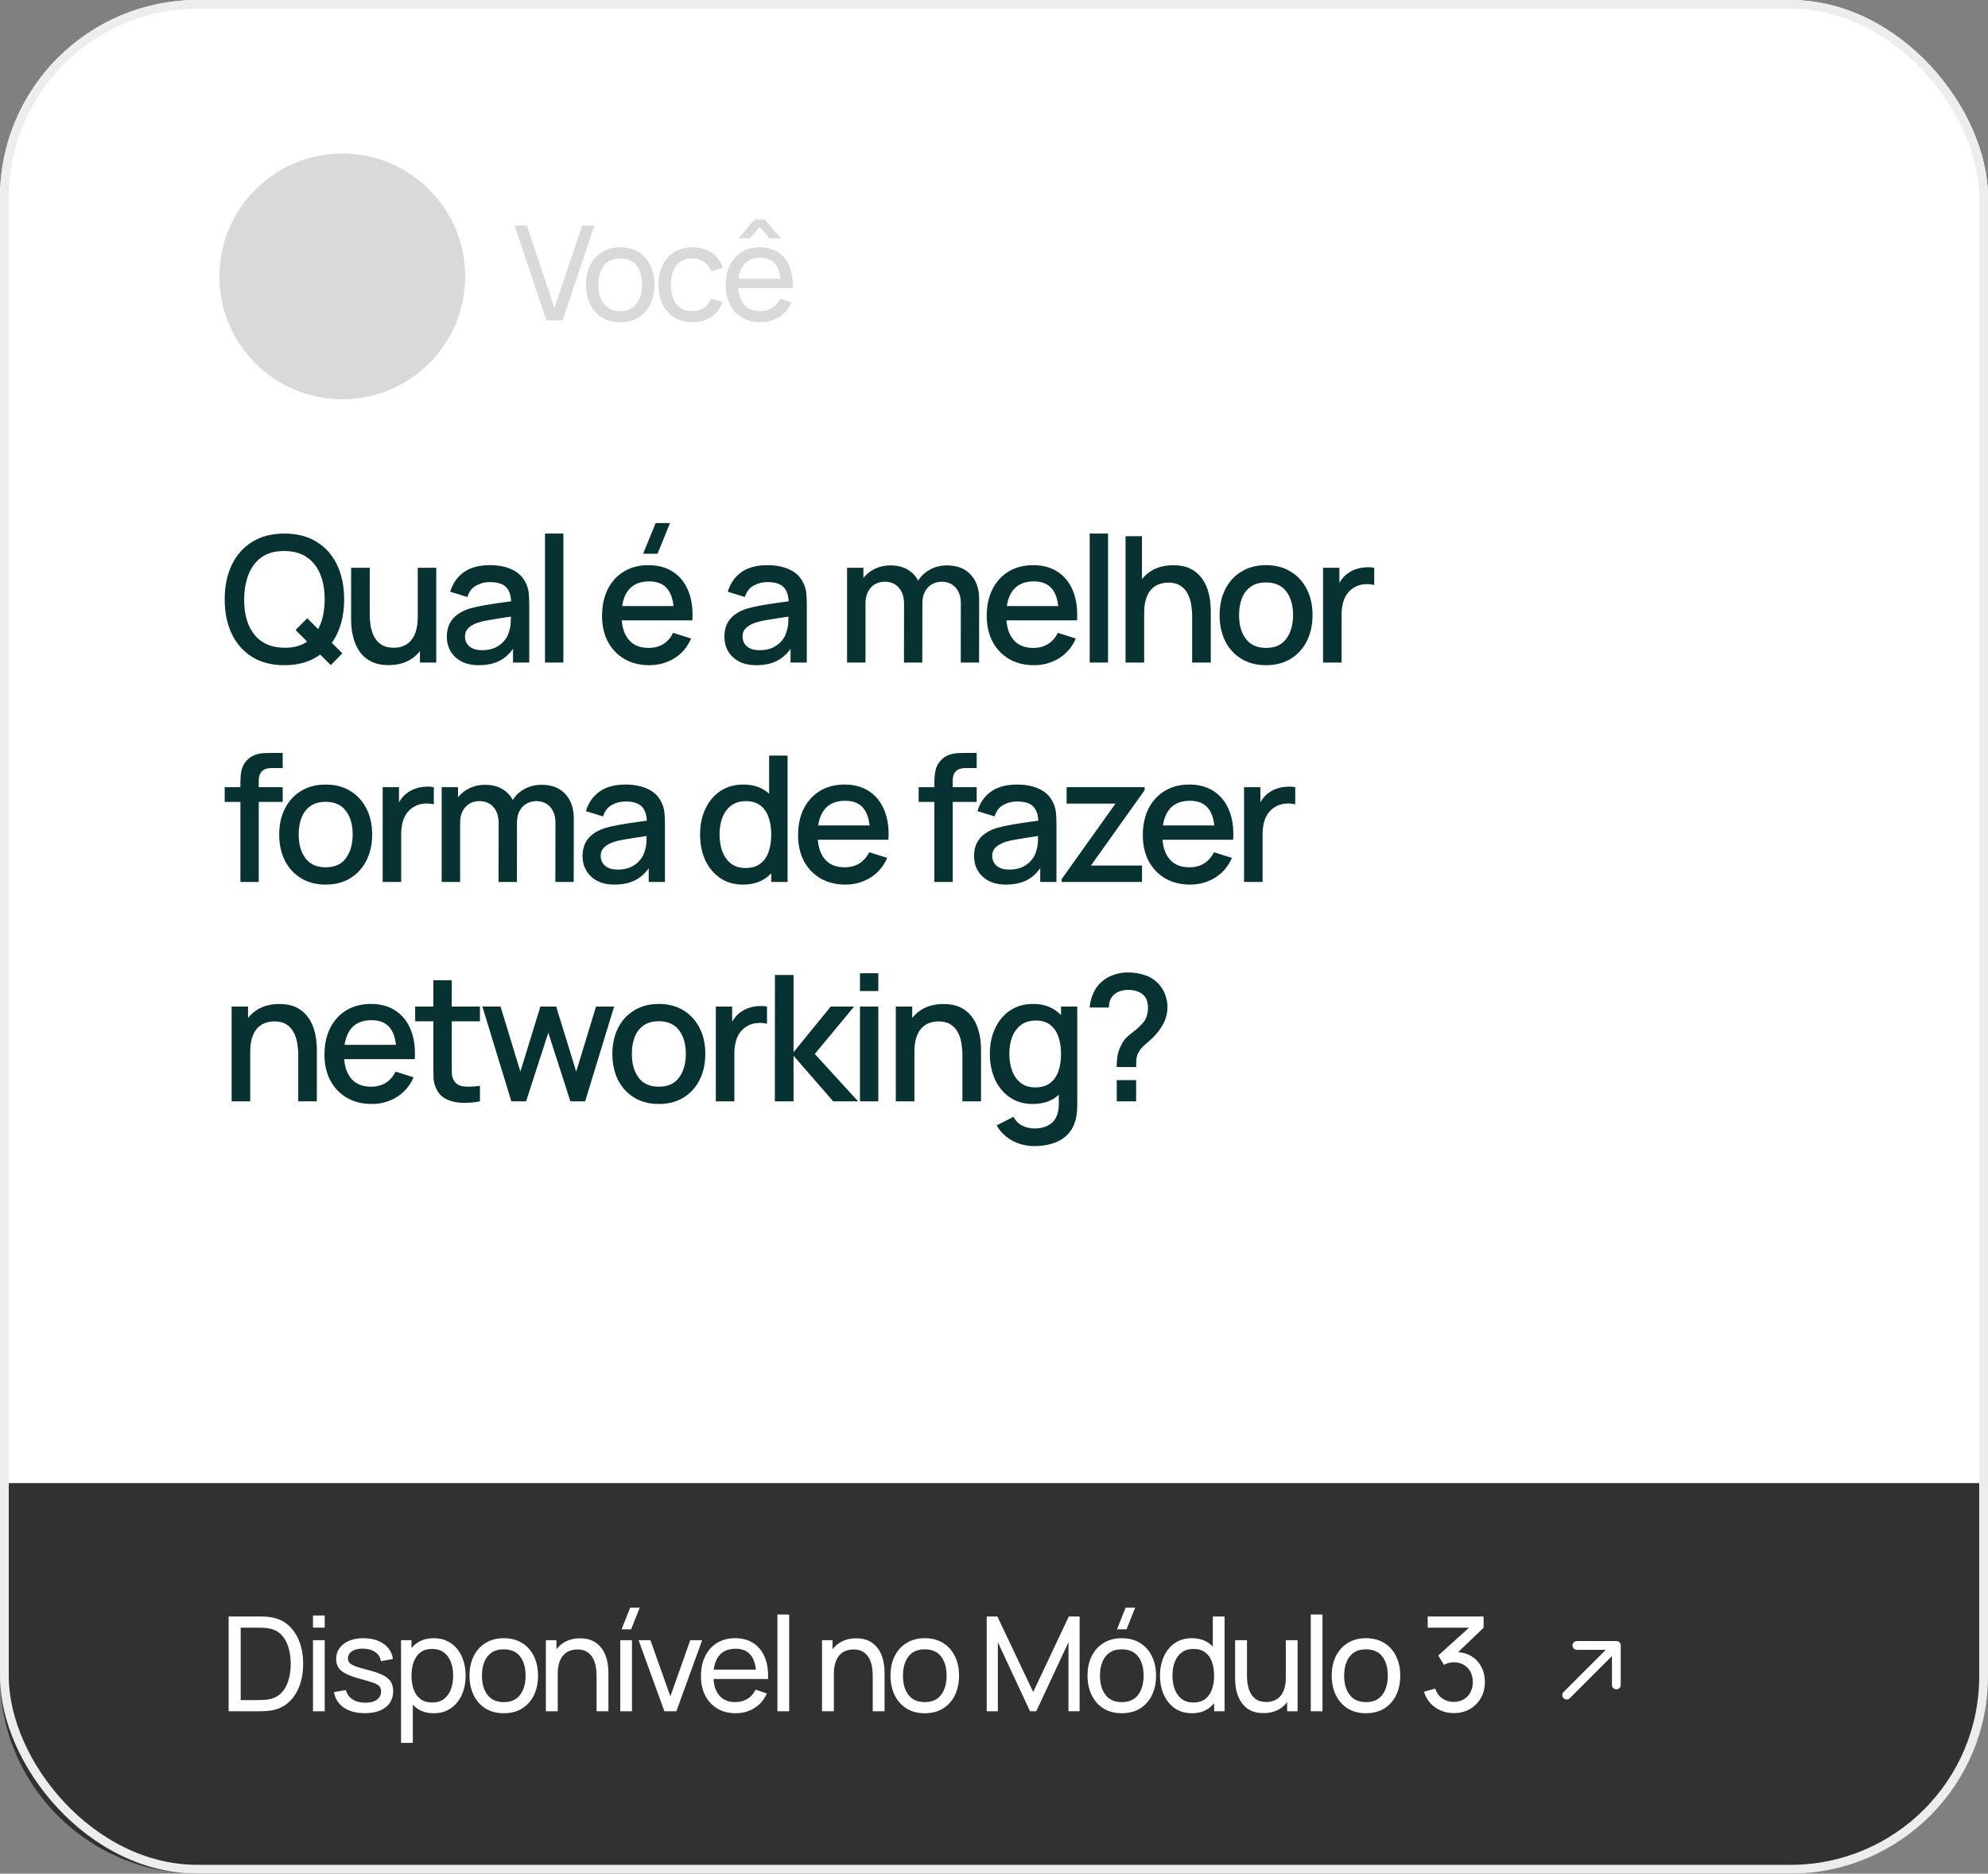
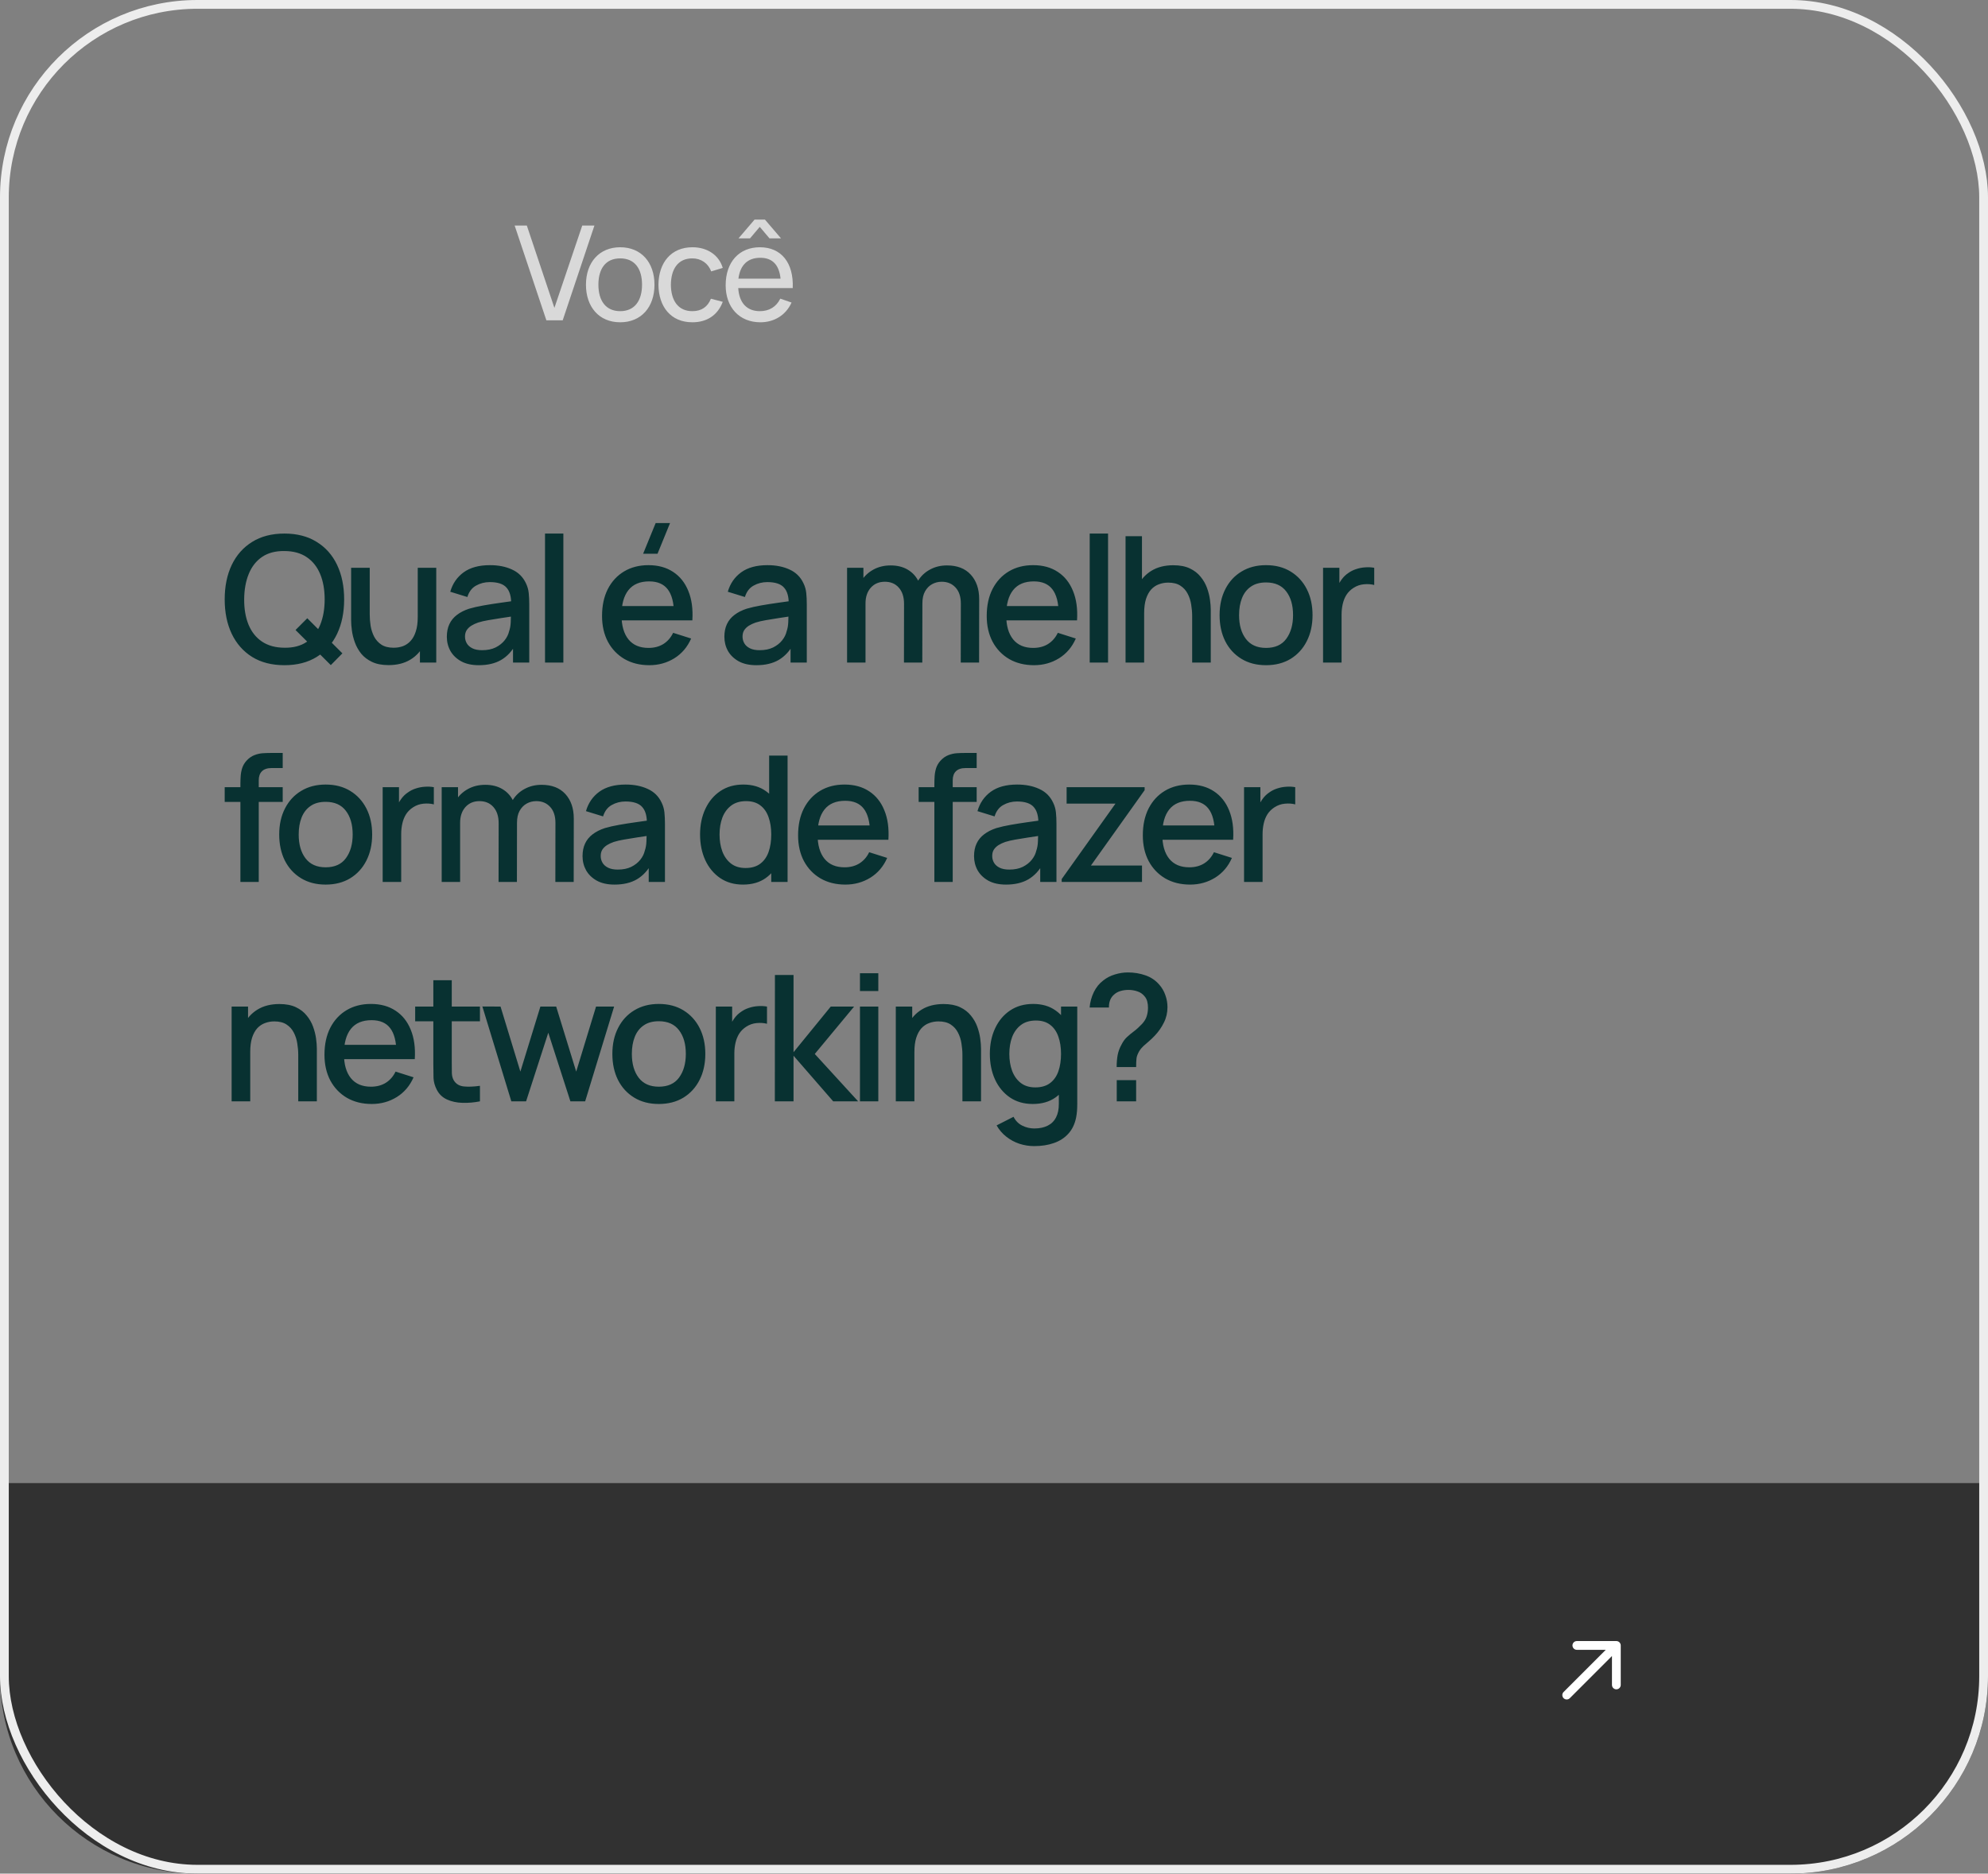
<svg xmlns="http://www.w3.org/2000/svg" width="453" height="427" viewBox="0 0 453 427" fill="none">
  <rect x="0" y="0" width="453" height="427" fill="#808080" stroke="none" />
-   <rect width="453" height="427" rx="45" fill="white" />
  <path d="M75.38 151.58L67.34 143.58L70.02 140.9L78.02 148.9L75.38 151.58ZM64.82 151.6C61.94 151.6 59.487 150.973 57.46 149.72C55.433 148.453 53.88 146.693 52.8 144.44C51.733 142.187 51.2 139.573 51.2 136.6C51.2 133.627 51.733 131.013 52.8 128.76C53.88 126.507 55.433 124.753 57.46 123.5C59.487 122.233 61.94 121.6 64.82 121.6C67.687 121.6 70.133 122.233 72.16 123.5C74.2 124.753 75.753 126.507 76.82 128.76C77.887 131.013 78.42 133.627 78.42 136.6C78.42 139.573 77.887 142.187 76.82 144.44C75.753 146.693 74.2 148.453 72.16 149.72C70.133 150.973 67.687 151.6 64.82 151.6ZM64.82 147.62C66.86 147.647 68.553 147.2 69.9 146.28C71.26 145.347 72.28 144.053 72.96 142.4C73.64 140.733 73.98 138.8 73.98 136.6C73.98 134.4 73.64 132.48 72.96 130.84C72.28 129.187 71.26 127.9 69.9 126.98C68.553 126.06 66.86 125.593 64.82 125.58C62.78 125.553 61.08 126 59.72 126.92C58.373 127.84 57.36 129.133 56.68 130.8C56 132.467 55.653 134.4 55.64 136.6C55.627 138.8 55.96 140.727 56.64 142.38C57.32 144.02 58.34 145.3 59.7 146.22C61.073 147.14 62.78 147.607 64.82 147.62ZM88.549 151.58C87.056 151.58 85.803 151.34 84.789 150.86C83.776 150.38 82.949 149.753 82.309 148.98C81.683 148.193 81.203 147.34 80.869 146.42C80.536 145.5 80.309 144.6 80.189 143.72C80.069 142.84 80.009 142.067 80.009 141.4V129.4H84.249V140.02C84.249 140.86 84.316 141.727 84.449 142.62C84.596 143.5 84.863 144.32 85.249 145.08C85.649 145.84 86.203 146.453 86.909 146.92C87.629 147.387 88.563 147.62 89.709 147.62C90.456 147.62 91.163 147.5 91.829 147.26C92.496 147.007 93.076 146.607 93.569 146.06C94.076 145.513 94.469 144.793 94.749 143.9C95.043 143.007 95.189 141.92 95.189 140.64L97.789 141.62C97.789 143.58 97.423 145.313 96.689 146.82C95.956 148.313 94.903 149.48 93.529 150.32C92.156 151.16 90.496 151.58 88.549 151.58ZM95.689 151V144.76H95.189V129.4H99.409V151H95.689ZM109.119 151.6C107.519 151.6 106.179 151.307 105.099 150.72C104.019 150.12 103.199 149.333 102.639 148.36C102.092 147.373 101.819 146.293 101.819 145.12C101.819 144.027 102.012 143.067 102.399 142.24C102.785 141.413 103.359 140.713 104.119 140.14C104.879 139.553 105.812 139.08 106.919 138.72C107.879 138.44 108.965 138.193 110.179 137.98C111.392 137.767 112.665 137.567 113.999 137.38C115.345 137.193 116.679 137.007 117.999 136.82L116.479 137.66C116.505 135.967 116.145 134.713 115.399 133.9C114.665 133.073 113.399 132.66 111.599 132.66C110.465 132.66 109.425 132.927 108.479 133.46C107.532 133.98 106.872 134.847 106.499 136.06L102.599 134.86C103.132 133.007 104.145 131.533 105.639 130.44C107.145 129.347 109.145 128.8 111.639 128.8C113.572 128.8 115.252 129.133 116.679 129.8C118.119 130.453 119.172 131.493 119.839 132.92C120.185 133.627 120.399 134.373 120.479 135.16C120.559 135.947 120.599 136.793 120.599 137.7V151H116.899V146.06L117.619 146.7C116.725 148.353 115.585 149.587 114.199 150.4C112.825 151.2 111.132 151.6 109.119 151.6ZM109.859 148.18C111.045 148.18 112.065 147.973 112.919 147.56C113.772 147.133 114.459 146.593 114.979 145.94C115.499 145.287 115.839 144.607 115.999 143.9C116.225 143.26 116.352 142.54 116.379 141.74C116.419 140.94 116.439 140.3 116.439 139.82L117.799 140.32C116.479 140.52 115.279 140.7 114.199 140.86C113.119 141.02 112.139 141.18 111.259 141.34C110.392 141.487 109.619 141.667 108.939 141.88C108.365 142.08 107.852 142.32 107.399 142.6C106.959 142.88 106.605 143.22 106.339 143.62C106.085 144.02 105.959 144.507 105.959 145.08C105.959 145.64 106.099 146.16 106.379 146.64C106.659 147.107 107.085 147.48 107.659 147.76C108.232 148.04 108.965 148.18 109.859 148.18ZM124.192 151V121.6H128.372V151H124.192ZM149.826 126.2H146.546L149.406 119.2H152.686L149.826 126.2ZM147.966 151.6C145.819 151.6 143.933 151.133 142.306 150.2C140.693 149.253 139.433 147.94 138.526 146.26C137.633 144.567 137.186 142.607 137.186 140.38C137.186 138.02 137.626 135.973 138.506 134.24C139.399 132.507 140.639 131.167 142.226 130.22C143.813 129.273 145.659 128.8 147.766 128.8C149.966 128.8 151.839 129.313 153.386 130.34C154.933 131.353 156.086 132.8 156.846 134.68C157.619 136.56 157.926 138.793 157.766 141.38H153.586V139.86C153.559 137.353 153.079 135.5 152.146 134.3C151.226 133.1 149.819 132.5 147.926 132.5C145.833 132.5 144.259 133.16 143.206 134.48C142.153 135.8 141.626 137.707 141.626 140.2C141.626 142.573 142.153 144.413 143.206 145.72C144.259 147.013 145.779 147.66 147.766 147.66C149.073 147.66 150.199 147.367 151.146 146.78C152.106 146.18 152.853 145.327 153.386 144.22L157.486 145.52C156.646 147.453 155.373 148.953 153.666 150.02C151.959 151.073 150.059 151.6 147.966 151.6ZM140.266 141.38V138.12H155.686V141.38H140.266ZM172.361 151.6C170.761 151.6 169.421 151.307 168.341 150.72C167.261 150.12 166.441 149.333 165.881 148.36C165.334 147.373 165.061 146.293 165.061 145.12C165.061 144.027 165.254 143.067 165.641 142.24C166.028 141.413 166.601 140.713 167.361 140.14C168.121 139.553 169.054 139.08 170.161 138.72C171.121 138.44 172.208 138.193 173.421 137.98C174.634 137.767 175.908 137.567 177.241 137.38C178.588 137.193 179.921 137.007 181.241 136.82L179.721 137.66C179.748 135.967 179.388 134.713 178.641 133.9C177.908 133.073 176.641 132.66 174.841 132.66C173.708 132.66 172.668 132.927 171.721 133.46C170.774 133.98 170.114 134.847 169.741 136.06L165.841 134.86C166.374 133.007 167.388 131.533 168.881 130.44C170.388 129.347 172.388 128.8 174.881 128.8C176.814 128.8 178.494 129.133 179.921 129.8C181.361 130.453 182.414 131.493 183.081 132.92C183.428 133.627 183.641 134.373 183.721 135.16C183.801 135.947 183.841 136.793 183.841 137.7V151H180.141V146.06L180.861 146.7C179.968 148.353 178.828 149.587 177.441 150.4C176.068 151.2 174.374 151.6 172.361 151.6ZM173.101 148.18C174.288 148.18 175.308 147.973 176.161 147.56C177.014 147.133 177.701 146.593 178.221 145.94C178.741 145.287 179.081 144.607 179.241 143.9C179.468 143.26 179.594 142.54 179.621 141.74C179.661 140.94 179.681 140.3 179.681 139.82L181.041 140.32C179.721 140.52 178.521 140.7 177.441 140.86C176.361 141.02 175.381 141.18 174.501 141.34C173.634 141.487 172.861 141.667 172.181 141.88C171.608 142.08 171.094 142.32 170.641 142.6C170.201 142.88 169.848 143.22 169.581 143.62C169.328 144.02 169.201 144.507 169.201 145.08C169.201 145.64 169.341 146.16 169.621 146.64C169.901 147.107 170.328 147.48 170.901 147.76C171.474 148.04 172.208 148.18 173.101 148.18ZM218.922 151L218.942 137.54C218.942 135.98 218.542 134.767 217.742 133.9C216.942 133.02 215.889 132.58 214.582 132.58C213.782 132.58 213.049 132.767 212.382 133.14C211.729 133.5 211.196 134.047 210.782 134.78C210.382 135.5 210.182 136.407 210.182 137.5L208.162 136.48C208.136 134.96 208.456 133.627 209.122 132.48C209.802 131.333 210.722 130.447 211.882 129.82C213.042 129.18 214.342 128.86 215.782 128.86C218.116 128.86 219.922 129.56 221.202 130.96C222.482 132.36 223.122 134.22 223.122 136.54L223.102 151H218.922ZM193.022 151V129.4H196.742V135.64H197.222V151H193.022ZM205.982 151L206.002 137.62C206.002 136.047 205.602 134.813 204.802 133.92C204.016 133.027 202.956 132.58 201.622 132.58C200.302 132.58 199.236 133.033 198.422 133.94C197.622 134.847 197.222 136.033 197.222 137.5L195.222 136.22C195.222 134.807 195.562 133.547 196.242 132.44C196.922 131.333 197.842 130.46 199.002 129.82C200.162 129.18 201.476 128.86 202.942 128.86C204.476 128.86 205.782 129.187 206.862 129.84C207.942 130.48 208.762 131.38 209.322 132.54C209.896 133.7 210.182 135.047 210.182 136.58L210.162 151H205.982ZM235.622 151.6C233.476 151.6 231.589 151.133 229.962 150.2C228.349 149.253 227.089 147.94 226.182 146.26C225.289 144.567 224.842 142.607 224.842 140.38C224.842 138.02 225.282 135.973 226.162 134.24C227.056 132.507 228.296 131.167 229.882 130.22C231.469 129.273 233.316 128.8 235.422 128.8C237.622 128.8 239.496 129.313 241.042 130.34C242.589 131.353 243.742 132.8 244.502 134.68C245.276 136.56 245.582 138.793 245.422 141.38H241.242V139.86C241.216 137.353 240.736 135.5 239.802 134.3C238.882 133.1 237.476 132.5 235.582 132.5C233.489 132.5 231.916 133.16 230.862 134.48C229.809 135.8 229.282 137.707 229.282 140.2C229.282 142.573 229.809 144.413 230.862 145.72C231.916 147.013 233.436 147.66 235.422 147.66C236.729 147.66 237.856 147.367 238.802 146.78C239.762 146.18 240.509 145.327 241.042 144.22L245.142 145.52C244.302 147.453 243.029 148.953 241.322 150.02C239.616 151.073 237.716 151.6 235.622 151.6ZM227.922 141.38V138.12H243.342V141.38H227.922ZM248.309 151V121.6H252.489V151H248.309ZM271.655 151V140.38C271.655 139.54 271.582 138.68 271.435 137.8C271.302 136.907 271.035 136.08 270.635 135.32C270.249 134.56 269.695 133.947 268.975 133.48C268.269 133.013 267.342 132.78 266.195 132.78C265.449 132.78 264.742 132.907 264.075 133.16C263.409 133.4 262.822 133.793 262.315 134.34C261.822 134.887 261.429 135.607 261.135 136.5C260.855 137.393 260.715 138.48 260.715 139.76L258.115 138.78C258.115 136.82 258.482 135.093 259.215 133.6C259.949 132.093 261.002 130.92 262.375 130.08C263.749 129.24 265.409 128.82 267.355 128.82C268.849 128.82 270.102 129.06 271.115 129.54C272.129 130.02 272.949 130.653 273.575 131.44C274.215 132.213 274.702 133.06 275.035 133.98C275.369 134.9 275.595 135.8 275.715 136.68C275.835 137.56 275.895 138.333 275.895 139V151H271.655ZM256.475 151V122.2H260.215V137.74H260.715V151H256.475ZM288.485 151.6C286.325 151.6 284.451 151.113 282.865 150.14C281.278 149.167 280.051 147.827 279.185 146.12C278.331 144.4 277.905 142.42 277.905 140.18C277.905 137.927 278.345 135.947 279.225 134.24C280.105 132.52 281.338 131.187 282.925 130.24C284.511 129.28 286.365 128.8 288.485 128.8C290.645 128.8 292.518 129.287 294.105 130.26C295.691 131.233 296.918 132.573 297.785 134.28C298.651 135.987 299.085 137.953 299.085 140.18C299.085 142.433 298.645 144.42 297.765 146.14C296.898 147.847 295.671 149.187 294.085 150.16C292.498 151.12 290.631 151.6 288.485 151.6ZM288.485 147.66C290.551 147.66 292.091 146.967 293.105 145.58C294.131 144.18 294.645 142.38 294.645 140.18C294.645 137.927 294.125 136.127 293.085 134.78C292.058 133.42 290.525 132.74 288.485 132.74C287.085 132.74 285.931 133.06 285.025 133.7C284.118 134.327 283.445 135.2 283.005 136.32C282.565 137.427 282.345 138.713 282.345 140.18C282.345 142.447 282.865 144.26 283.905 145.62C284.945 146.98 286.471 147.66 288.485 147.66ZM301.48 151V129.4H305.2V134.64L304.68 133.96C304.946 133.267 305.293 132.633 305.72 132.06C306.146 131.473 306.64 130.993 307.2 130.62C307.746 130.22 308.353 129.913 309.02 129.7C309.7 129.473 310.393 129.34 311.1 129.3C311.806 129.247 312.486 129.28 313.14 129.4V133.32C312.433 133.133 311.646 133.08 310.78 133.16C309.926 133.24 309.14 133.513 308.42 133.98C307.74 134.42 307.2 134.953 306.8 135.58C306.413 136.207 306.133 136.907 305.96 137.68C305.786 138.44 305.7 139.247 305.7 140.1V151H301.48ZM54.78 201V178.64C54.78 178.093 54.8 177.513 54.84 176.9C54.88 176.273 54.993 175.66 55.18 175.06C55.38 174.447 55.707 173.887 56.16 173.38C56.707 172.78 57.307 172.353 57.96 172.1C58.613 171.847 59.26 171.7 59.9 171.66C60.553 171.62 61.153 171.6 61.7 171.6H64.42V175.04H61.9C60.913 175.04 60.173 175.287 59.68 175.78C59.2 176.26 58.96 176.947 58.96 177.84V201H54.78ZM51.2 182.76V179.4H64.42V182.76H51.2ZM74.203 201.6C72.043 201.6 70.17 201.113 68.583 200.14C66.997 199.167 65.77 197.827 64.903 196.12C64.05 194.4 63.623 192.42 63.623 190.18C63.623 187.927 64.063 185.947 64.943 184.24C65.823 182.52 67.057 181.187 68.643 180.24C70.23 179.28 72.083 178.8 74.203 178.8C76.363 178.8 78.237 179.287 79.823 180.26C81.41 181.233 82.637 182.573 83.503 184.28C84.37 185.987 84.803 187.953 84.803 190.18C84.803 192.433 84.363 194.42 83.483 196.14C82.617 197.847 81.39 199.187 79.803 200.16C78.217 201.12 76.35 201.6 74.203 201.6ZM74.203 197.66C76.27 197.66 77.81 196.967 78.823 195.58C79.85 194.18 80.363 192.38 80.363 190.18C80.363 187.927 79.843 186.127 78.803 184.78C77.777 183.42 76.243 182.74 74.203 182.74C72.803 182.74 71.65 183.06 70.743 183.7C69.837 184.327 69.163 185.2 68.723 186.32C68.283 187.427 68.063 188.713 68.063 190.18C68.063 192.447 68.583 194.26 69.623 195.62C70.663 196.98 72.19 197.66 74.203 197.66ZM87.198 201V179.4H90.918V184.64L90.398 183.96C90.665 183.267 91.012 182.633 91.438 182.06C91.865 181.473 92.358 180.993 92.918 180.62C93.465 180.22 94.072 179.913 94.738 179.7C95.418 179.473 96.112 179.34 96.818 179.3C97.525 179.247 98.205 179.28 98.858 179.4V183.32C98.152 183.133 97.365 183.08 96.498 183.16C95.645 183.24 94.858 183.513 94.138 183.98C93.458 184.42 92.918 184.953 92.518 185.58C92.132 186.207 91.852 186.907 91.678 187.68C91.505 188.44 91.418 189.247 91.418 190.1V201H87.198ZM126.547 201L126.567 187.54C126.567 185.98 126.167 184.767 125.367 183.9C124.567 183.02 123.514 182.58 122.207 182.58C121.407 182.58 120.674 182.767 120.007 183.14C119.354 183.5 118.821 184.047 118.407 184.78C118.007 185.5 117.807 186.407 117.807 187.5L115.787 186.48C115.761 184.96 116.081 183.627 116.747 182.48C117.427 181.333 118.347 180.447 119.507 179.82C120.667 179.18 121.967 178.86 123.407 178.86C125.741 178.86 127.547 179.56 128.827 180.96C130.107 182.36 130.747 184.22 130.747 186.54L130.727 201H126.547ZM100.647 201V179.4H104.367V185.64H104.847V201H100.647ZM113.607 201L113.627 187.62C113.627 186.047 113.227 184.813 112.427 183.92C111.641 183.027 110.581 182.58 109.247 182.58C107.927 182.58 106.861 183.033 106.047 183.94C105.247 184.847 104.847 186.033 104.847 187.5L102.847 186.22C102.847 184.807 103.187 183.547 103.867 182.44C104.547 181.333 105.467 180.46 106.627 179.82C107.787 179.18 109.101 178.86 110.567 178.86C112.101 178.86 113.407 179.187 114.487 179.84C115.567 180.48 116.387 181.38 116.947 182.54C117.521 183.7 117.807 185.047 117.807 186.58L117.787 201H113.607ZM140.041 201.6C138.441 201.6 137.101 201.307 136.021 200.72C134.941 200.12 134.121 199.333 133.561 198.36C133.014 197.373 132.741 196.293 132.741 195.12C132.741 194.027 132.934 193.067 133.321 192.24C133.707 191.413 134.281 190.713 135.041 190.14C135.801 189.553 136.734 189.08 137.841 188.72C138.801 188.44 139.887 188.193 141.101 187.98C142.314 187.767 143.587 187.567 144.921 187.38C146.267 187.193 147.601 187.007 148.921 186.82L147.401 187.66C147.427 185.967 147.067 184.713 146.321 183.9C145.587 183.073 144.321 182.66 142.521 182.66C141.387 182.66 140.347 182.927 139.401 183.46C138.454 183.98 137.794 184.847 137.421 186.06L133.521 184.86C134.054 183.007 135.067 181.533 136.561 180.44C138.067 179.347 140.067 178.8 142.561 178.8C144.494 178.8 146.174 179.133 147.601 179.8C149.041 180.453 150.094 181.493 150.761 182.92C151.107 183.627 151.321 184.373 151.401 185.16C151.481 185.947 151.521 186.793 151.521 187.7V201H147.821V196.06L148.541 196.7C147.647 198.353 146.507 199.587 145.121 200.4C143.747 201.2 142.054 201.6 140.041 201.6ZM140.781 198.18C141.967 198.18 142.987 197.973 143.841 197.56C144.694 197.133 145.381 196.593 145.901 195.94C146.421 195.287 146.761 194.607 146.921 193.9C147.147 193.26 147.274 192.54 147.301 191.74C147.341 190.94 147.361 190.3 147.361 189.82L148.721 190.32C147.401 190.52 146.201 190.7 145.121 190.86C144.041 191.02 143.061 191.18 142.181 191.34C141.314 191.487 140.541 191.667 139.861 191.88C139.287 192.08 138.774 192.32 138.321 192.6C137.881 192.88 137.527 193.22 137.261 193.62C137.007 194.02 136.881 194.507 136.881 195.08C136.881 195.64 137.021 196.16 137.301 196.64C137.581 197.107 138.007 197.48 138.581 197.76C139.154 198.04 139.887 198.18 140.781 198.18ZM169.302 201.6C167.289 201.6 165.549 201.1 164.082 200.1C162.629 199.1 161.502 197.74 160.702 196.02C159.915 194.287 159.522 192.34 159.522 190.18C159.522 188.007 159.922 186.067 160.722 184.36C161.522 182.64 162.655 181.287 164.122 180.3C165.602 179.3 167.355 178.8 169.382 178.8C171.422 178.8 173.135 179.3 174.522 180.3C175.922 181.287 176.975 182.64 177.682 184.36C178.402 186.08 178.762 188.02 178.762 190.18C178.762 192.34 178.402 194.28 177.682 196C176.962 197.72 175.902 199.087 174.502 200.1C173.102 201.1 171.369 201.6 169.302 201.6ZM169.882 197.82C171.255 197.82 172.375 197.493 173.242 196.84C174.109 196.187 174.742 195.287 175.142 194.14C175.542 192.993 175.742 191.673 175.742 190.18C175.742 188.687 175.535 187.367 175.122 186.22C174.722 185.073 174.095 184.18 173.242 183.54C172.402 182.9 171.329 182.58 170.022 182.58C168.635 182.58 167.495 182.92 166.602 183.6C165.709 184.28 165.042 185.193 164.602 186.34C164.175 187.487 163.962 188.767 163.962 190.18C163.962 191.607 164.175 192.9 164.602 194.06C165.042 195.207 165.695 196.12 166.562 196.8C167.442 197.48 168.549 197.82 169.882 197.82ZM175.742 201V185.46H175.262V172.2H179.462V201H175.742ZM192.638 201.6C190.491 201.6 188.604 201.133 186.978 200.2C185.364 199.253 184.104 197.94 183.198 196.26C182.304 194.567 181.858 192.607 181.858 190.38C181.858 188.02 182.298 185.973 183.178 184.24C184.071 182.507 185.311 181.167 186.898 180.22C188.484 179.273 190.331 178.8 192.438 178.8C194.638 178.8 196.511 179.313 198.058 180.34C199.604 181.353 200.758 182.8 201.518 184.68C202.291 186.56 202.598 188.793 202.438 191.38H198.258V189.86C198.231 187.353 197.751 185.5 196.818 184.3C195.898 183.1 194.491 182.5 192.598 182.5C190.504 182.5 188.931 183.16 187.878 184.48C186.824 185.8 186.298 187.707 186.298 190.2C186.298 192.573 186.824 194.413 187.878 195.72C188.931 197.013 190.451 197.66 192.438 197.66C193.744 197.66 194.871 197.367 195.818 196.78C196.778 196.18 197.524 195.327 198.058 194.22L202.158 195.52C201.318 197.453 200.044 198.953 198.338 200.02C196.631 201.073 194.731 201.6 192.638 201.6ZM184.938 191.38V188.12H200.358V191.38H184.938ZM212.913 201V178.64C212.913 178.093 212.933 177.513 212.973 176.9C213.013 176.273 213.126 175.66 213.313 175.06C213.513 174.447 213.839 173.887 214.293 173.38C214.839 172.78 215.439 172.353 216.093 172.1C216.746 171.847 217.393 171.7 218.033 171.66C218.686 171.62 219.286 171.6 219.833 171.6H222.553V175.04H220.033C219.046 175.04 218.306 175.287 217.813 175.78C217.333 176.26 217.093 176.947 217.093 177.84V201H212.913ZM209.333 182.76V179.4H222.553V182.76H209.333ZM229.252 201.6C227.652 201.6 226.312 201.307 225.232 200.72C224.152 200.12 223.332 199.333 222.772 198.36C222.225 197.373 221.952 196.293 221.952 195.12C221.952 194.027 222.145 193.067 222.532 192.24C222.918 191.413 223.492 190.713 224.252 190.14C225.012 189.553 225.945 189.08 227.052 188.72C228.012 188.44 229.098 188.193 230.312 187.98C231.525 187.767 232.798 187.567 234.132 187.38C235.478 187.193 236.812 187.007 238.132 186.82L236.612 187.66C236.638 185.967 236.278 184.713 235.532 183.9C234.798 183.073 233.532 182.66 231.732 182.66C230.598 182.66 229.558 182.927 228.612 183.46C227.665 183.98 227.005 184.847 226.632 186.06L222.732 184.86C223.265 183.007 224.278 181.533 225.772 180.44C227.278 179.347 229.278 178.8 231.772 178.8C233.705 178.8 235.385 179.133 236.812 179.8C238.252 180.453 239.305 181.493 239.972 182.92C240.318 183.627 240.532 184.373 240.612 185.16C240.692 185.947 240.732 186.793 240.732 187.7V201H237.032V196.06L237.752 196.7C236.858 198.353 235.718 199.587 234.332 200.4C232.958 201.2 231.265 201.6 229.252 201.6ZM229.992 198.18C231.178 198.18 232.198 197.973 233.052 197.56C233.905 197.133 234.592 196.593 235.112 195.94C235.632 195.287 235.972 194.607 236.132 193.9C236.358 193.26 236.485 192.54 236.512 191.74C236.552 190.94 236.572 190.3 236.572 189.82L237.932 190.32C236.612 190.52 235.412 190.7 234.332 190.86C233.252 191.02 232.272 191.18 231.392 191.34C230.525 191.487 229.752 191.667 229.072 191.88C228.498 192.08 227.985 192.32 227.532 192.6C227.092 192.88 226.738 193.22 226.472 193.62C226.218 194.02 226.092 194.507 226.092 195.08C226.092 195.64 226.232 196.16 226.512 196.64C226.792 197.107 227.218 197.48 227.792 197.76C228.365 198.04 229.098 198.18 229.992 198.18ZM241.925 201V200.34L254.185 183.14H243.045V179.4H260.825V180.08L248.585 197.26H260.225V201H241.925ZM271.193 201.6C269.046 201.6 267.159 201.133 265.533 200.2C263.919 199.253 262.659 197.94 261.752 196.26C260.859 194.567 260.413 192.607 260.413 190.38C260.413 188.02 260.853 185.973 261.733 184.24C262.626 182.507 263.866 181.167 265.453 180.22C267.039 179.273 268.886 178.8 270.993 178.8C273.193 178.8 275.066 179.313 276.613 180.34C278.159 181.353 279.313 182.8 280.073 184.68C280.846 186.56 281.153 188.793 280.993 191.38H276.813V189.86C276.786 187.353 276.306 185.5 275.373 184.3C274.453 183.1 273.046 182.5 271.153 182.5C269.059 182.5 267.486 183.16 266.433 184.48C265.379 185.8 264.853 187.707 264.853 190.2C264.853 192.573 265.379 194.413 266.433 195.72C267.486 197.013 269.006 197.66 270.993 197.66C272.299 197.66 273.426 197.367 274.373 196.78C275.333 196.18 276.079 195.327 276.613 194.22L280.713 195.52C279.873 197.453 278.599 198.953 276.893 200.02C275.186 201.073 273.286 201.6 271.193 201.6ZM263.493 191.38V188.12H278.912V191.38H263.493ZM283.48 201V179.4H287.2V184.64L286.68 183.96C286.946 183.267 287.293 182.633 287.72 182.06C288.146 181.473 288.64 180.993 289.2 180.62C289.746 180.22 290.353 179.913 291.02 179.7C291.7 179.473 292.393 179.34 293.1 179.3C293.806 179.247 294.486 179.28 295.14 179.4V183.32C294.433 183.133 293.646 183.08 292.78 183.16C291.926 183.24 291.14 183.513 290.42 183.98C289.74 184.42 289.2 184.953 288.8 185.58C288.413 186.207 288.133 186.907 287.96 187.68C287.786 188.44 287.7 189.247 287.7 190.1V201H283.48ZM67.96 251V240.38C67.96 239.54 67.887 238.68 67.74 237.8C67.607 236.907 67.34 236.08 66.94 235.32C66.553 234.56 66 233.947 65.28 233.48C64.573 233.013 63.647 232.78 62.5 232.78C61.753 232.78 61.047 232.907 60.38 233.16C59.713 233.4 59.127 233.793 58.62 234.34C58.127 234.887 57.733 235.607 57.44 236.5C57.16 237.393 57.02 238.48 57.02 239.76L54.42 238.78C54.42 236.82 54.787 235.093 55.52 233.6C56.253 232.093 57.307 230.92 58.68 230.08C60.053 229.24 61.713 228.82 63.66 228.82C65.153 228.82 66.407 229.06 67.42 229.54C68.433 230.02 69.253 230.653 69.88 231.44C70.52 232.213 71.007 233.06 71.34 233.98C71.673 234.9 71.9 235.8 72.02 236.68C72.14 237.56 72.2 238.333 72.2 239V251H67.96ZM52.78 251V229.4H56.52V235.64H57.02V251H52.78ZM84.716 251.6C82.569 251.6 80.683 251.133 79.056 250.2C77.443 249.253 76.183 247.94 75.276 246.26C74.383 244.567 73.936 242.607 73.936 240.38C73.936 238.02 74.376 235.973 75.256 234.24C76.149 232.507 77.389 231.167 78.976 230.22C80.563 229.273 82.409 228.8 84.516 228.8C86.716 228.8 88.589 229.313 90.136 230.34C91.683 231.353 92.836 232.8 93.596 234.68C94.369 236.56 94.676 238.793 94.516 241.38H90.336V239.86C90.309 237.353 89.829 235.5 88.896 234.3C87.976 233.1 86.569 232.5 84.676 232.5C82.583 232.5 81.009 233.16 79.956 234.48C78.903 235.8 78.376 237.707 78.376 240.2C78.376 242.573 78.903 244.413 79.956 245.72C81.009 247.013 82.529 247.66 84.516 247.66C85.823 247.66 86.949 247.367 87.896 246.78C88.856 246.18 89.603 245.327 90.136 244.22L94.236 245.52C93.396 247.453 92.123 248.953 90.416 250.02C88.709 251.073 86.809 251.6 84.716 251.6ZM77.016 241.38V238.12H92.436V241.38H77.016ZM109.363 251C108.003 251.267 106.67 251.38 105.363 251.34C104.056 251.3 102.89 251.047 101.863 250.58C100.836 250.113 100.063 249.38 99.543 248.38C99.076 247.487 98.823 246.58 98.783 245.66C98.757 244.727 98.743 243.673 98.743 242.5V223.4H102.943V242.3C102.943 243.167 102.95 243.92 102.963 244.56C102.99 245.2 103.13 245.74 103.383 246.18C103.863 247.007 104.623 247.48 105.663 247.6C106.716 247.707 107.95 247.66 109.363 247.46V251ZM94.603 232.76V229.4H109.363V232.76H94.603ZM116.517 251L109.917 229.38L114.057 229.4L118.577 244.22L123.137 229.4H126.737L131.297 244.22L135.817 229.4H139.937L133.337 251H129.977L124.937 235.36L119.877 251H116.517ZM150.118 251.6C147.958 251.6 146.084 251.113 144.498 250.14C142.911 249.167 141.684 247.827 140.818 246.12C139.964 244.4 139.538 242.42 139.538 240.18C139.538 237.927 139.978 235.947 140.858 234.24C141.738 232.52 142.971 231.187 144.558 230.24C146.144 229.28 147.998 228.8 150.118 228.8C152.278 228.8 154.151 229.287 155.738 230.26C157.324 231.233 158.551 232.573 159.418 234.28C160.284 235.987 160.718 237.953 160.718 240.18C160.718 242.433 160.278 244.42 159.398 246.14C158.531 247.847 157.304 249.187 155.718 250.16C154.131 251.12 152.264 251.6 150.118 251.6ZM150.118 247.66C152.184 247.66 153.724 246.967 154.738 245.58C155.764 244.18 156.278 242.38 156.278 240.18C156.278 237.927 155.758 236.127 154.718 234.78C153.691 233.42 152.158 232.74 150.118 232.74C148.718 232.74 147.564 233.06 146.658 233.7C145.751 234.327 145.078 235.2 144.638 236.32C144.198 237.427 143.978 238.713 143.978 240.18C143.978 242.447 144.498 244.26 145.538 245.62C146.578 246.98 148.104 247.66 150.118 247.66ZM163.113 251V229.4H166.833V234.64L166.313 233.96C166.579 233.267 166.926 232.633 167.353 232.06C167.779 231.473 168.273 230.993 168.833 230.62C169.379 230.22 169.986 229.913 170.653 229.7C171.333 229.473 172.026 229.34 172.733 229.3C173.439 229.247 174.119 229.28 174.773 229.4V233.32C174.066 233.133 173.279 233.08 172.413 233.16C171.559 233.24 170.773 233.513 170.053 233.98C169.373 234.42 168.833 234.953 168.433 235.58C168.046 236.207 167.766 236.907 167.593 237.68C167.419 238.44 167.333 239.247 167.333 240.1V251H163.113ZM176.561 251L176.581 222.2H180.821V239.8L189.301 229.4H194.621L185.661 240.2L195.541 251H189.861L180.821 240.6V251H176.561ZM195.958 225.86V221.8H200.138V225.86H195.958ZM195.958 251V229.4H200.138V251H195.958ZM219.304 251V240.38C219.304 239.54 219.23 238.68 219.084 237.8C218.95 236.907 218.684 236.08 218.284 235.32C217.897 234.56 217.344 233.947 216.624 233.48C215.917 233.013 214.99 232.78 213.844 232.78C213.097 232.78 212.39 232.907 211.724 233.16C211.057 233.4 210.47 233.793 209.964 234.34C209.47 234.887 209.077 235.607 208.784 236.5C208.504 237.393 208.364 238.48 208.364 239.76L205.764 238.78C205.764 236.82 206.13 235.093 206.864 233.6C207.597 232.093 208.65 230.92 210.024 230.08C211.397 229.24 213.057 228.82 215.004 228.82C216.497 228.82 217.75 229.06 218.764 229.54C219.777 230.02 220.597 230.653 221.224 231.44C221.864 232.213 222.35 233.06 222.684 233.98C223.017 234.9 223.244 235.8 223.364 236.68C223.484 237.56 223.544 238.333 223.544 239V251H219.304ZM204.124 251V229.4H207.864V235.64H208.364V251H204.124ZM235.653 261.2C234.493 261.2 233.366 261.02 232.273 260.66C231.193 260.3 230.206 259.767 229.313 259.06C228.42 258.367 227.68 257.507 227.093 256.48L230.953 254.52C231.42 255.44 232.086 256.113 232.953 256.54C233.82 256.967 234.733 257.18 235.693 257.18C236.88 257.18 237.893 256.967 238.733 256.54C239.573 256.127 240.206 255.5 240.633 254.66C241.073 253.82 241.286 252.78 241.273 251.54V245.5H241.773V229.4H245.473V251.58C245.473 252.153 245.453 252.7 245.413 253.22C245.373 253.74 245.3 254.26 245.193 254.78C244.886 256.233 244.3 257.433 243.433 258.38C242.58 259.327 241.486 260.033 240.153 260.5C238.833 260.967 237.333 261.2 235.653 261.2ZM235.333 251.6C233.32 251.6 231.58 251.1 230.113 250.1C228.66 249.1 227.533 247.74 226.733 246.02C225.946 244.287 225.553 242.34 225.553 240.18C225.553 238.007 225.953 236.067 226.753 234.36C227.553 232.64 228.686 231.287 230.153 230.3C231.633 229.3 233.386 228.8 235.413 228.8C237.453 228.8 239.166 229.3 240.553 230.3C241.953 231.287 243.006 232.64 243.713 234.36C244.433 236.08 244.793 238.02 244.793 240.18C244.793 242.34 244.433 244.28 243.713 246C242.993 247.72 241.933 249.087 240.533 250.1C239.133 251.1 237.4 251.6 235.333 251.6ZM235.913 247.82C237.286 247.82 238.406 247.493 239.273 246.84C240.14 246.187 240.773 245.287 241.173 244.14C241.573 242.993 241.773 241.673 241.773 240.18C241.773 238.687 241.566 237.367 241.153 236.22C240.753 235.073 240.126 234.18 239.273 233.54C238.433 232.9 237.36 232.58 236.053 232.58C234.666 232.58 233.526 232.92 232.633 233.6C231.74 234.28 231.073 235.193 230.633 236.34C230.206 237.487 229.993 238.767 229.993 240.18C229.993 241.607 230.206 242.9 230.633 244.06C231.073 245.207 231.726 246.12 232.593 246.8C233.473 247.48 234.58 247.82 235.913 247.82ZM254.449 243.18C254.449 242.22 254.522 241.32 254.669 240.48C254.829 239.64 255.122 238.84 255.549 238.08C255.909 237.36 256.329 236.78 256.809 236.34C257.302 235.887 257.836 235.447 258.409 235.02C258.996 234.58 259.609 234.02 260.249 233.34C260.782 232.753 261.136 232.16 261.309 231.56C261.496 230.96 261.589 230.313 261.589 229.62C261.589 229.113 261.529 228.64 261.409 228.2C261.289 227.76 261.089 227.38 260.809 227.06C260.382 226.527 259.842 226.153 259.189 225.94C258.536 225.713 257.856 225.6 257.149 225.6C256.509 225.6 255.896 225.687 255.309 225.86C254.736 226.033 254.256 226.3 253.869 226.66C253.456 227.007 253.149 227.44 252.949 227.96C252.762 228.467 252.676 229.02 252.689 229.62H248.289C248.396 228.367 248.716 227.193 249.249 226.1C249.782 225.007 250.502 224.12 251.409 223.44C252.182 222.827 253.062 222.373 254.049 222.08C255.036 221.773 256.022 221.62 257.009 221.62C258.422 221.62 259.756 221.84 261.009 222.28C262.276 222.72 263.329 223.433 264.169 224.42C264.782 225.113 265.242 225.907 265.549 226.8C265.869 227.68 266.029 228.593 266.029 229.54C266.029 230.807 265.756 231.98 265.209 233.06C264.676 234.14 263.989 235.127 263.149 236.02C262.709 236.487 262.262 236.913 261.809 237.3C261.356 237.673 260.936 238.04 260.549 238.4C260.162 238.76 259.842 239.153 259.589 239.58C259.229 240.193 259.022 240.747 258.969 241.24C258.916 241.72 258.889 242.367 258.889 243.18H254.449ZM254.469 251V246.16H258.889V251H254.469Z" fill="#083131" />
-   <circle cx="78" cy="63" r="28" fill="#D9D9D9" />
  <path d="M128.221 73H124.501L117.271 51.4H120.046L126.331 70.165L132.676 51.4H135.451L128.221 73ZM141.32 73.45C136.475 73.45 133.52 69.91 133.52 64.885C133.52 59.8 136.565 56.35 141.32 56.35C146.18 56.35 149.135 59.875 149.135 64.885C149.135 69.97 146.135 73.45 141.32 73.45ZM141.32 70.915C144.665 70.915 146.3 68.455 146.3 64.885C146.3 61.24 144.635 58.885 141.32 58.885C137.93 58.885 136.355 61.345 136.355 64.885C136.355 68.545 138.05 70.915 141.32 70.915ZM157.763 73.45C152.828 73.45 150.083 69.865 150.038 64.9C150.083 59.845 152.918 56.35 157.793 56.35C161.198 56.35 163.838 58.15 164.693 61.06L162.053 61.855C161.363 59.98 159.728 58.885 157.763 58.885C154.433 58.885 152.903 61.39 152.873 64.9C152.903 68.515 154.538 70.915 157.763 70.915C159.863 70.915 161.258 69.925 161.993 68.08L164.693 68.785C163.553 71.815 161.108 73.45 157.763 73.45ZM170.904 54.325H168.279L171.939 50.05H174.309L177.969 54.325H175.344L173.124 51.7L170.904 54.325ZM173.274 73.45C168.489 73.45 165.354 70.075 165.354 65.005C165.354 59.695 168.444 56.35 173.154 56.35C178.029 56.35 180.879 59.89 180.639 65.65H168.219C168.429 69.01 170.169 70.915 173.154 70.915C175.284 70.915 176.904 69.91 177.804 68.065L180.369 68.95C179.094 71.815 176.409 73.45 173.274 73.45ZM173.244 58.75C170.349 58.75 168.654 60.43 168.264 63.505H177.864C177.534 60.325 175.989 58.75 173.244 58.75Z" fill="#D9D9D9" />
  <path d="M0 338H453V382C453 406.853 432.853 427 408 427H45C20.147 427 0 406.853 0 382V338Z" fill="#313131" />
-   <path d="M52.1 390V368.4H58.76C58.98 368.4 59.365 368.405 59.915 368.415C60.465 368.425 60.99 368.465 61.49 368.535C63.16 368.755 64.555 369.365 65.675 370.365C66.805 371.355 67.655 372.615 68.225 374.145C68.795 375.675 69.08 377.36 69.08 379.2C69.08 381.04 68.795 382.725 68.225 384.255C67.655 385.785 66.805 387.05 65.675 388.05C64.555 389.04 63.16 389.645 61.49 389.865C60.99 389.925 60.46 389.965 59.9 389.985C59.35 389.995 58.97 390 58.76 390H52.1ZM54.845 387.45H58.76C59.14 387.45 59.565 387.44 60.035 387.42C60.505 387.39 60.915 387.345 61.265 387.285C62.445 387.065 63.4 386.57 64.13 385.8C64.86 385.03 65.395 384.07 65.735 382.92C66.075 381.77 66.245 380.53 66.245 379.2C66.245 377.84 66.07 376.585 65.72 375.435C65.38 374.285 64.845 373.33 64.115 372.57C63.385 371.81 62.435 371.325 61.265 371.115C60.915 371.045 60.5 371 60.02 370.98C59.54 370.96 59.12 370.95 58.76 370.95H54.845V387.45ZM71.32 370.935V368.175H73.99V370.935H71.32ZM71.32 390V373.8H73.99V390H71.32ZM83.111 390.435C81.181 390.435 79.596 390.015 78.356 389.175C77.126 388.325 76.371 387.14 76.091 385.62L78.821 385.185C79.041 386.065 79.546 386.765 80.336 387.285C81.126 387.795 82.106 388.05 83.276 388.05C84.386 388.05 85.256 387.82 85.886 387.36C86.516 386.9 86.831 386.275 86.831 385.485C86.831 385.025 86.726 384.655 86.516 384.375C86.306 384.085 85.871 383.815 85.211 383.565C84.561 383.315 83.576 383.015 82.256 382.665C80.826 382.285 79.701 381.89 78.881 381.48C78.061 381.07 77.476 380.595 77.126 380.055C76.776 379.515 76.601 378.86 76.601 378.09C76.601 377.14 76.861 376.31 77.381 375.6C77.901 374.88 78.626 374.325 79.556 373.935C80.496 373.545 81.586 373.35 82.826 373.35C84.056 373.35 85.156 373.545 86.126 373.935C87.096 374.325 87.876 374.88 88.466 375.6C89.066 376.31 89.421 377.14 89.531 378.09L86.801 378.585C86.671 377.715 86.251 377.03 85.541 376.53C84.841 376.03 83.936 375.765 82.826 375.735C81.776 375.695 80.921 375.88 80.261 376.29C79.611 376.7 79.286 377.255 79.286 377.955C79.286 378.345 79.406 378.68 79.646 378.96C79.896 379.24 80.351 379.505 81.011 379.755C81.681 380.005 82.651 380.29 83.921 380.61C85.351 380.97 86.476 381.365 87.296 381.795C88.126 382.215 88.716 382.715 89.066 383.295C89.416 383.865 89.591 384.57 89.591 385.41C89.591 386.97 89.016 388.2 87.866 389.1C86.716 389.99 85.131 390.435 83.111 390.435ZM98.839 390.45C97.319 390.45 96.039 390.075 94.999 389.325C93.959 388.565 93.169 387.54 92.629 386.25C92.099 384.95 91.834 383.495 91.834 381.885C91.834 380.255 92.099 378.795 92.629 377.505C93.169 376.215 93.959 375.2 94.999 374.46C96.049 373.72 97.334 373.35 98.854 373.35C100.354 373.35 101.644 373.725 102.724 374.475C103.814 375.215 104.649 376.23 105.229 377.52C105.809 378.81 106.099 380.265 106.099 381.885C106.099 383.505 105.809 384.96 105.229 386.25C104.649 387.54 103.814 388.565 102.724 389.325C101.644 390.075 100.349 390.45 98.839 390.45ZM91.384 397.2V373.8H93.769V385.725H94.069V397.2H91.384ZM98.509 388.005C99.579 388.005 100.464 387.735 101.164 387.195C101.864 386.655 102.389 385.925 102.739 385.005C103.089 384.075 103.264 383.035 103.264 381.885C103.264 380.745 103.089 379.715 102.739 378.795C102.399 377.875 101.869 377.145 101.149 376.605C100.439 376.065 99.534 375.795 98.434 375.795C97.384 375.795 96.514 376.055 95.824 376.575C95.134 377.085 94.619 377.8 94.279 378.72C93.939 379.63 93.769 380.685 93.769 381.885C93.769 383.065 93.934 384.12 94.264 385.05C94.604 385.97 95.124 386.695 95.824 387.225C96.524 387.745 97.419 388.005 98.509 388.005ZM114.787 390.45C113.177 390.45 111.787 390.085 110.617 389.355C109.457 388.625 108.562 387.615 107.932 386.325C107.302 385.035 106.987 383.555 106.987 381.885C106.987 380.185 107.307 378.695 107.947 377.415C108.587 376.135 109.492 375.14 110.662 374.43C111.832 373.71 113.207 373.35 114.787 373.35C116.407 373.35 117.802 373.715 118.972 374.445C120.142 375.165 121.037 376.17 121.657 377.46C122.287 378.74 122.602 380.215 122.602 381.885C122.602 383.575 122.287 385.065 121.657 386.355C121.027 387.635 120.127 388.64 118.957 389.37C117.787 390.09 116.397 390.45 114.787 390.45ZM114.787 387.915C116.467 387.915 117.717 387.355 118.537 386.235C119.357 385.115 119.767 383.665 119.767 381.885C119.767 380.055 119.352 378.6 118.522 377.52C117.692 376.43 116.447 375.885 114.787 375.885C113.657 375.885 112.727 376.14 111.997 376.65C111.267 377.16 110.722 377.865 110.362 378.765C110.002 379.665 109.822 380.705 109.822 381.885C109.822 383.705 110.242 385.165 111.082 386.265C111.922 387.365 113.157 387.915 114.787 387.915ZM135.94 390V381.885C135.94 381.115 135.87 380.375 135.73 379.665C135.6 378.955 135.365 378.32 135.025 377.76C134.695 377.19 134.245 376.74 133.675 376.41C133.115 376.08 132.405 375.915 131.545 375.915C130.875 375.915 130.265 376.03 129.715 376.26C129.175 376.48 128.71 376.82 128.32 377.28C127.93 377.74 127.625 378.32 127.405 379.02C127.195 379.71 127.09 380.525 127.09 381.465L125.335 380.925C125.335 379.355 125.615 378.01 126.175 376.89C126.745 375.76 127.54 374.895 128.56 374.295C129.59 373.685 130.8 373.38 132.19 373.38C133.24 373.38 134.135 373.545 134.875 373.875C135.615 374.205 136.23 374.645 136.72 375.195C137.21 375.735 137.595 376.345 137.875 377.025C138.155 377.695 138.35 378.38 138.46 379.08C138.58 379.77 138.64 380.425 138.64 381.045V390H135.94ZM124.39 390V373.8H126.79V378.135H127.09V390H124.39ZM143.814 371.325H141.639L143.604 366.375H145.779L143.814 371.325ZM141.339 390V373.8H144.009V390H141.339ZM151.39 390L145.51 373.8H148.21L152.755 386.595L157.285 373.8H160L154.12 390H151.39ZM167.647 390.45C166.057 390.45 164.667 390.1 163.477 389.4C162.297 388.69 161.377 387.705 160.717 386.445C160.057 385.175 159.727 383.695 159.727 382.005C159.727 380.235 160.052 378.705 160.702 377.415C161.352 376.115 162.257 375.115 163.417 374.415C164.587 373.705 165.957 373.35 167.527 373.35C169.157 373.35 170.542 373.725 171.682 374.475C172.832 375.225 173.692 376.295 174.262 377.685C174.842 379.075 175.092 380.73 175.012 382.65H172.312V381.69C172.282 379.7 171.877 378.215 171.097 377.235C170.317 376.245 169.157 375.75 167.617 375.75C165.967 375.75 164.712 376.28 163.852 377.34C162.992 378.4 162.562 379.92 162.562 381.9C162.562 383.81 162.992 385.29 163.852 386.34C164.712 387.39 165.937 387.915 167.527 387.915C168.597 387.915 169.527 387.67 170.317 387.18C171.107 386.69 171.727 385.985 172.177 385.065L174.742 385.95C174.112 387.38 173.162 388.49 171.892 389.28C170.632 390.06 169.217 390.45 167.647 390.45ZM161.662 382.65V380.505H173.632V382.65H161.662ZM177.152 390V367.95H179.822V390H177.152ZM198.864 390V381.885C198.864 381.115 198.794 380.375 198.654 379.665C198.524 378.955 198.289 378.32 197.949 377.76C197.619 377.19 197.169 376.74 196.599 376.41C196.039 376.08 195.329 375.915 194.469 375.915C193.799 375.915 193.189 376.03 192.639 376.26C192.099 376.48 191.634 376.82 191.244 377.28C190.854 377.74 190.549 378.32 190.329 379.02C190.119 379.71 190.014 380.525 190.014 381.465L188.259 380.925C188.259 379.355 188.539 378.01 189.099 376.89C189.669 375.76 190.464 374.895 191.484 374.295C192.514 373.685 193.724 373.38 195.114 373.38C196.164 373.38 197.059 373.545 197.799 373.875C198.539 374.205 199.154 374.645 199.644 375.195C200.134 375.735 200.519 376.345 200.799 377.025C201.079 377.695 201.274 378.38 201.384 379.08C201.504 379.77 201.564 380.425 201.564 381.045V390H198.864ZM187.314 390V373.8H189.714V378.135H190.014V390H187.314ZM210.717 390.45C209.107 390.45 207.717 390.085 206.547 389.355C205.387 388.625 204.492 387.615 203.862 386.325C203.232 385.035 202.917 383.555 202.917 381.885C202.917 380.185 203.237 378.695 203.877 377.415C204.517 376.135 205.422 375.14 206.592 374.43C207.762 373.71 209.137 373.35 210.717 373.35C212.337 373.35 213.732 373.715 214.902 374.445C216.072 375.165 216.967 376.17 217.587 377.46C218.217 378.74 218.532 380.215 218.532 381.885C218.532 383.575 218.217 385.065 217.587 386.355C216.957 387.635 216.057 388.64 214.887 389.37C213.717 390.09 212.327 390.45 210.717 390.45ZM210.717 387.915C212.397 387.915 213.647 387.355 214.467 386.235C215.287 385.115 215.697 383.665 215.697 381.885C215.697 380.055 215.282 378.6 214.452 377.52C213.622 376.43 212.377 375.885 210.717 375.885C209.587 375.885 208.657 376.14 207.927 376.65C207.197 377.16 206.652 377.865 206.292 378.765C205.932 379.665 205.752 380.705 205.752 381.885C205.752 383.705 206.172 385.165 207.012 386.265C207.852 387.365 209.087 387.915 210.717 387.915ZM224.84 390V368.4H227.27L235.43 385.605L243.545 368.4H246.005V389.985H243.47V374.265L236.135 390H234.71L227.375 374.265V390H224.84ZM256.706 371.325H254.531L256.496 366.375H258.671L256.706 371.325ZM255.611 390.45C254.001 390.45 252.611 390.085 251.441 389.355C250.281 388.625 249.386 387.615 248.756 386.325C248.126 385.035 247.811 383.555 247.811 381.885C247.811 380.185 248.131 378.695 248.771 377.415C249.411 376.135 250.316 375.14 251.486 374.43C252.656 373.71 254.031 373.35 255.611 373.35C257.231 373.35 258.626 373.715 259.796 374.445C260.966 375.165 261.861 376.17 262.481 377.46C263.111 378.74 263.426 380.215 263.426 381.885C263.426 383.575 263.111 385.065 262.481 386.355C261.851 387.635 260.951 388.64 259.781 389.37C258.611 390.09 257.221 390.45 255.611 390.45ZM255.611 387.915C257.291 387.915 258.541 387.355 259.361 386.235C260.181 385.115 260.591 383.665 260.591 381.885C260.591 380.055 260.176 378.6 259.346 377.52C258.516 376.43 257.271 375.885 255.611 375.885C254.481 375.885 253.551 376.14 252.821 376.65C252.091 377.16 251.546 377.865 251.186 378.765C250.826 379.665 250.646 380.705 250.646 381.885C250.646 383.705 251.066 385.165 251.906 386.265C252.746 387.365 253.981 387.915 255.611 387.915ZM271.589 390.45C270.079 390.45 268.784 390.075 267.704 389.325C266.624 388.565 265.789 387.54 265.199 386.25C264.619 384.96 264.329 383.505 264.329 381.885C264.329 380.265 264.619 378.81 265.199 377.52C265.789 376.23 266.624 375.215 267.704 374.475C268.784 373.725 270.074 373.35 271.574 373.35C273.104 373.35 274.389 373.72 275.429 374.46C276.469 375.2 277.254 376.215 277.784 377.505C278.324 378.795 278.594 380.255 278.594 381.885C278.594 383.495 278.324 384.95 277.784 386.25C277.254 387.54 276.469 388.565 275.429 389.325C274.389 390.075 273.109 390.45 271.589 390.45ZM271.919 388.005C273.009 388.005 273.904 387.745 274.604 387.225C275.304 386.695 275.819 385.97 276.149 385.05C276.489 384.12 276.659 383.065 276.659 381.885C276.659 380.685 276.489 379.63 276.149 378.72C275.819 377.8 275.309 377.085 274.619 376.575C273.929 376.055 273.054 375.795 271.994 375.795C270.894 375.795 269.984 376.065 269.264 376.605C268.554 377.145 268.024 377.875 267.674 378.795C267.334 379.715 267.164 380.745 267.164 381.885C267.164 383.035 267.339 384.075 267.689 385.005C268.039 385.925 268.564 386.655 269.264 387.195C269.974 387.735 270.859 388.005 271.919 388.005ZM276.659 390V378.075H276.359V368.4H279.044V390H276.659ZM287.896 390.42C286.856 390.42 285.961 390.255 285.211 389.925C284.471 389.595 283.856 389.155 283.366 388.605C282.876 388.055 282.491 387.445 282.211 386.775C281.931 386.105 281.731 385.42 281.611 384.72C281.501 384.02 281.446 383.365 281.446 382.755V373.8H284.146V381.915C284.146 382.675 284.216 383.41 284.356 384.12C284.496 384.83 284.731 385.47 285.061 386.04C285.401 386.61 285.851 387.06 286.411 387.39C286.981 387.72 287.691 387.885 288.541 387.885C289.211 387.885 289.821 387.77 290.371 387.54C290.921 387.31 291.391 386.97 291.781 386.52C292.171 386.06 292.471 385.48 292.681 384.78C292.891 384.08 292.996 383.265 292.996 382.335L294.751 382.875C294.751 384.435 294.466 385.78 293.896 386.91C293.336 388.04 292.541 388.91 291.511 389.52C290.491 390.12 289.286 390.42 287.896 390.42ZM293.296 390V385.665H292.996V373.8H295.681V390H293.296ZM298.681 390V367.95H301.351V390H298.681ZM311.252 390.45C309.642 390.45 308.252 390.085 307.082 389.355C305.922 388.625 305.027 387.615 304.397 386.325C303.767 385.035 303.452 383.555 303.452 381.885C303.452 380.185 303.772 378.695 304.412 377.415C305.052 376.135 305.957 375.14 307.127 374.43C308.297 373.71 309.672 373.35 311.252 373.35C312.872 373.35 314.267 373.715 315.437 374.445C316.607 375.165 317.502 376.17 318.122 377.46C318.752 378.74 319.067 380.215 319.067 381.885C319.067 383.575 318.752 385.065 318.122 386.355C317.492 387.635 316.592 388.64 315.422 389.37C314.252 390.09 312.862 390.45 311.252 390.45ZM311.252 387.915C312.932 387.915 314.182 387.355 315.002 386.235C315.822 385.115 316.232 383.665 316.232 381.885C316.232 380.055 315.817 378.6 314.987 377.52C314.157 376.43 312.912 375.885 311.252 375.885C310.122 375.885 309.192 376.14 308.462 376.65C307.732 377.16 307.187 377.865 306.827 378.765C306.467 379.665 306.287 380.705 306.287 381.885C306.287 383.705 306.707 385.165 307.547 386.265C308.387 387.365 309.622 387.915 311.252 387.915ZM331.3 390.42C330.23 390.42 329.235 390.225 328.315 389.835C327.395 389.435 326.6 388.875 325.93 388.155C325.27 387.425 324.785 386.56 324.475 385.56L327.04 384.825C327.37 385.825 327.92 386.585 328.69 387.105C329.46 387.625 330.325 387.88 331.285 387.87C332.165 387.85 332.925 387.65 333.565 387.27C334.215 386.88 334.715 386.35 335.065 385.68C335.425 385.01 335.605 384.235 335.605 383.355C335.605 382.015 335.205 380.93 334.405 380.1C333.605 379.26 332.555 378.84 331.255 378.84C330.895 378.84 330.515 378.89 330.115 378.99C329.725 379.09 329.36 379.23 329.02 379.41L327.73 377.295L335.74 370.05L336.085 370.95H325.33V368.4H338.065V370.965L331.24 377.505L331.21 376.56C332.64 376.46 333.89 376.695 334.96 377.265C336.03 377.835 336.86 378.65 337.45 379.71C338.05 380.77 338.35 381.985 338.35 383.355C338.35 384.735 338.04 385.955 337.42 387.015C336.8 388.075 335.96 388.91 334.9 389.52C333.84 390.12 332.64 390.42 331.3 390.42Z" fill="white" />
  <path d="M356.293 385.607C355.902 385.997 355.902 386.63 356.293 387.021C356.683 387.411 357.317 387.411 357.707 387.021L356.293 385.607ZM369.314 375C369.314 374.448 368.866 374 368.314 374H359.314C358.761 374 358.314 374.448 358.314 375C358.314 375.552 358.761 376 359.314 376H367.314V384C367.314 384.552 367.761 385 368.314 385C368.866 385 369.314 384.552 369.314 384V375ZM357.707 387.021L369.021 375.707L367.607 374.293L356.293 385.607L357.707 387.021Z" fill="white" />
  <rect x="1" y="1" width="451" height="425" rx="44" stroke="#EDEDED" stroke-width="2" />
</svg>